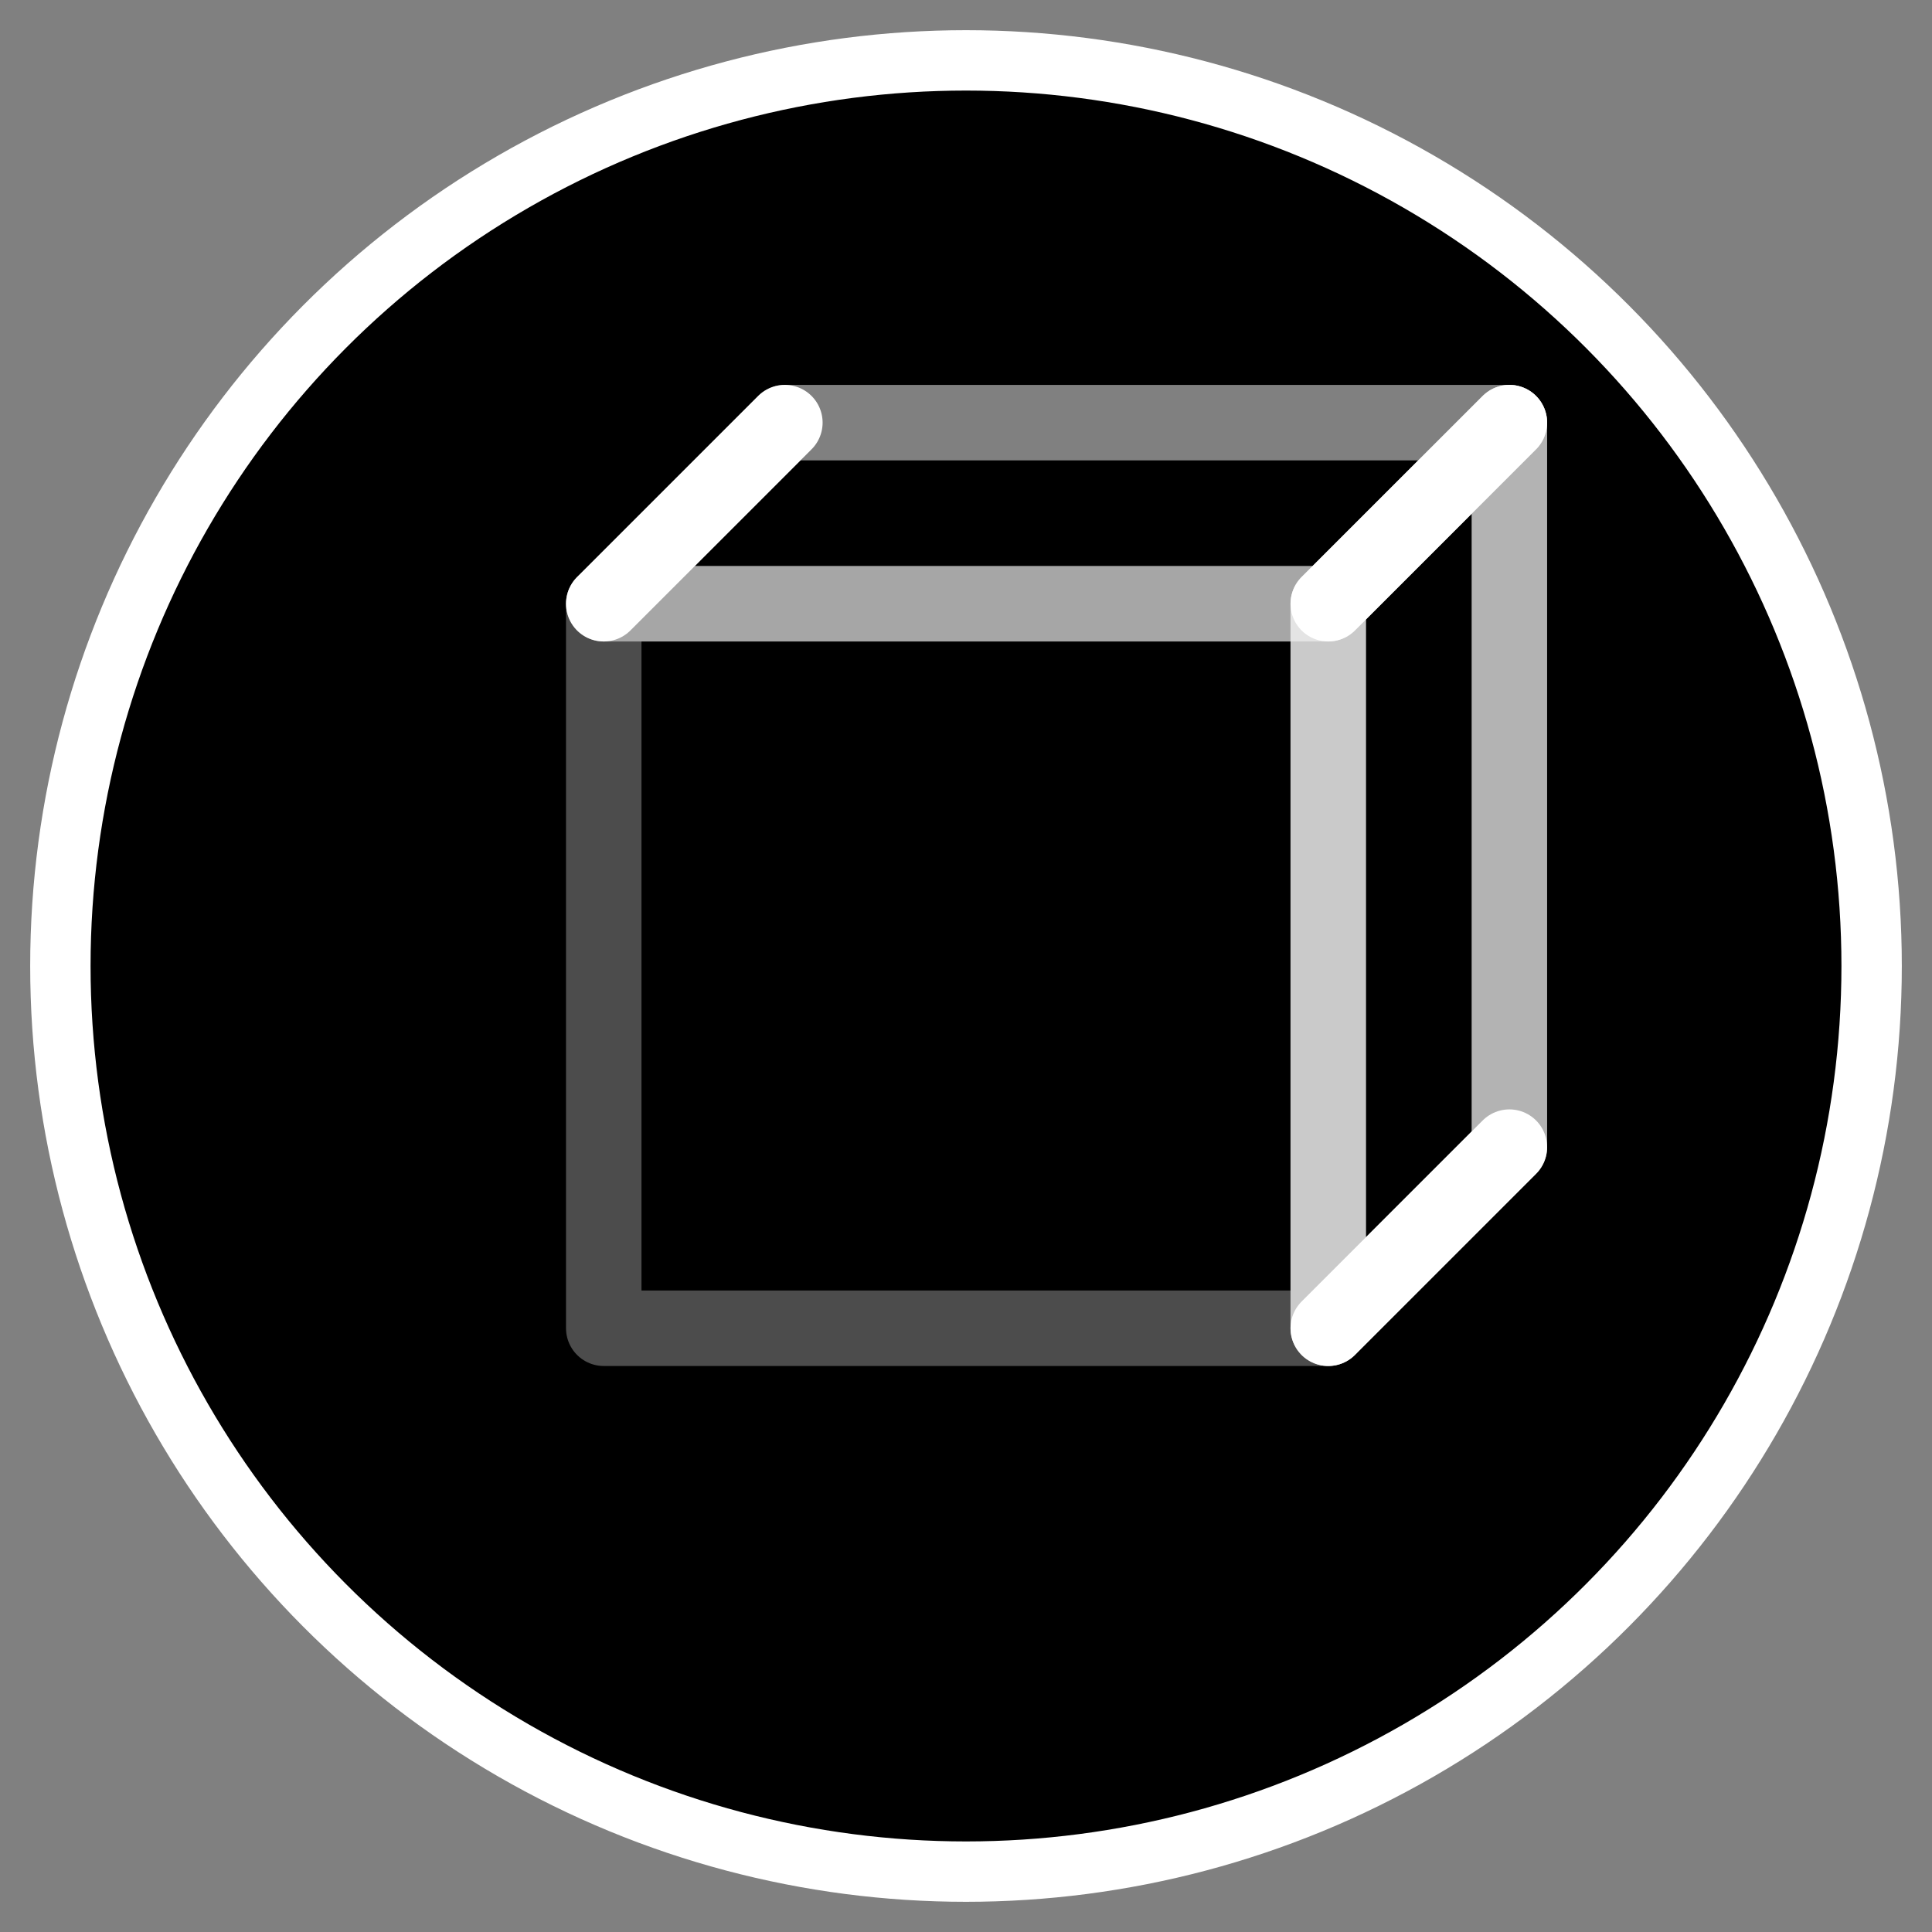
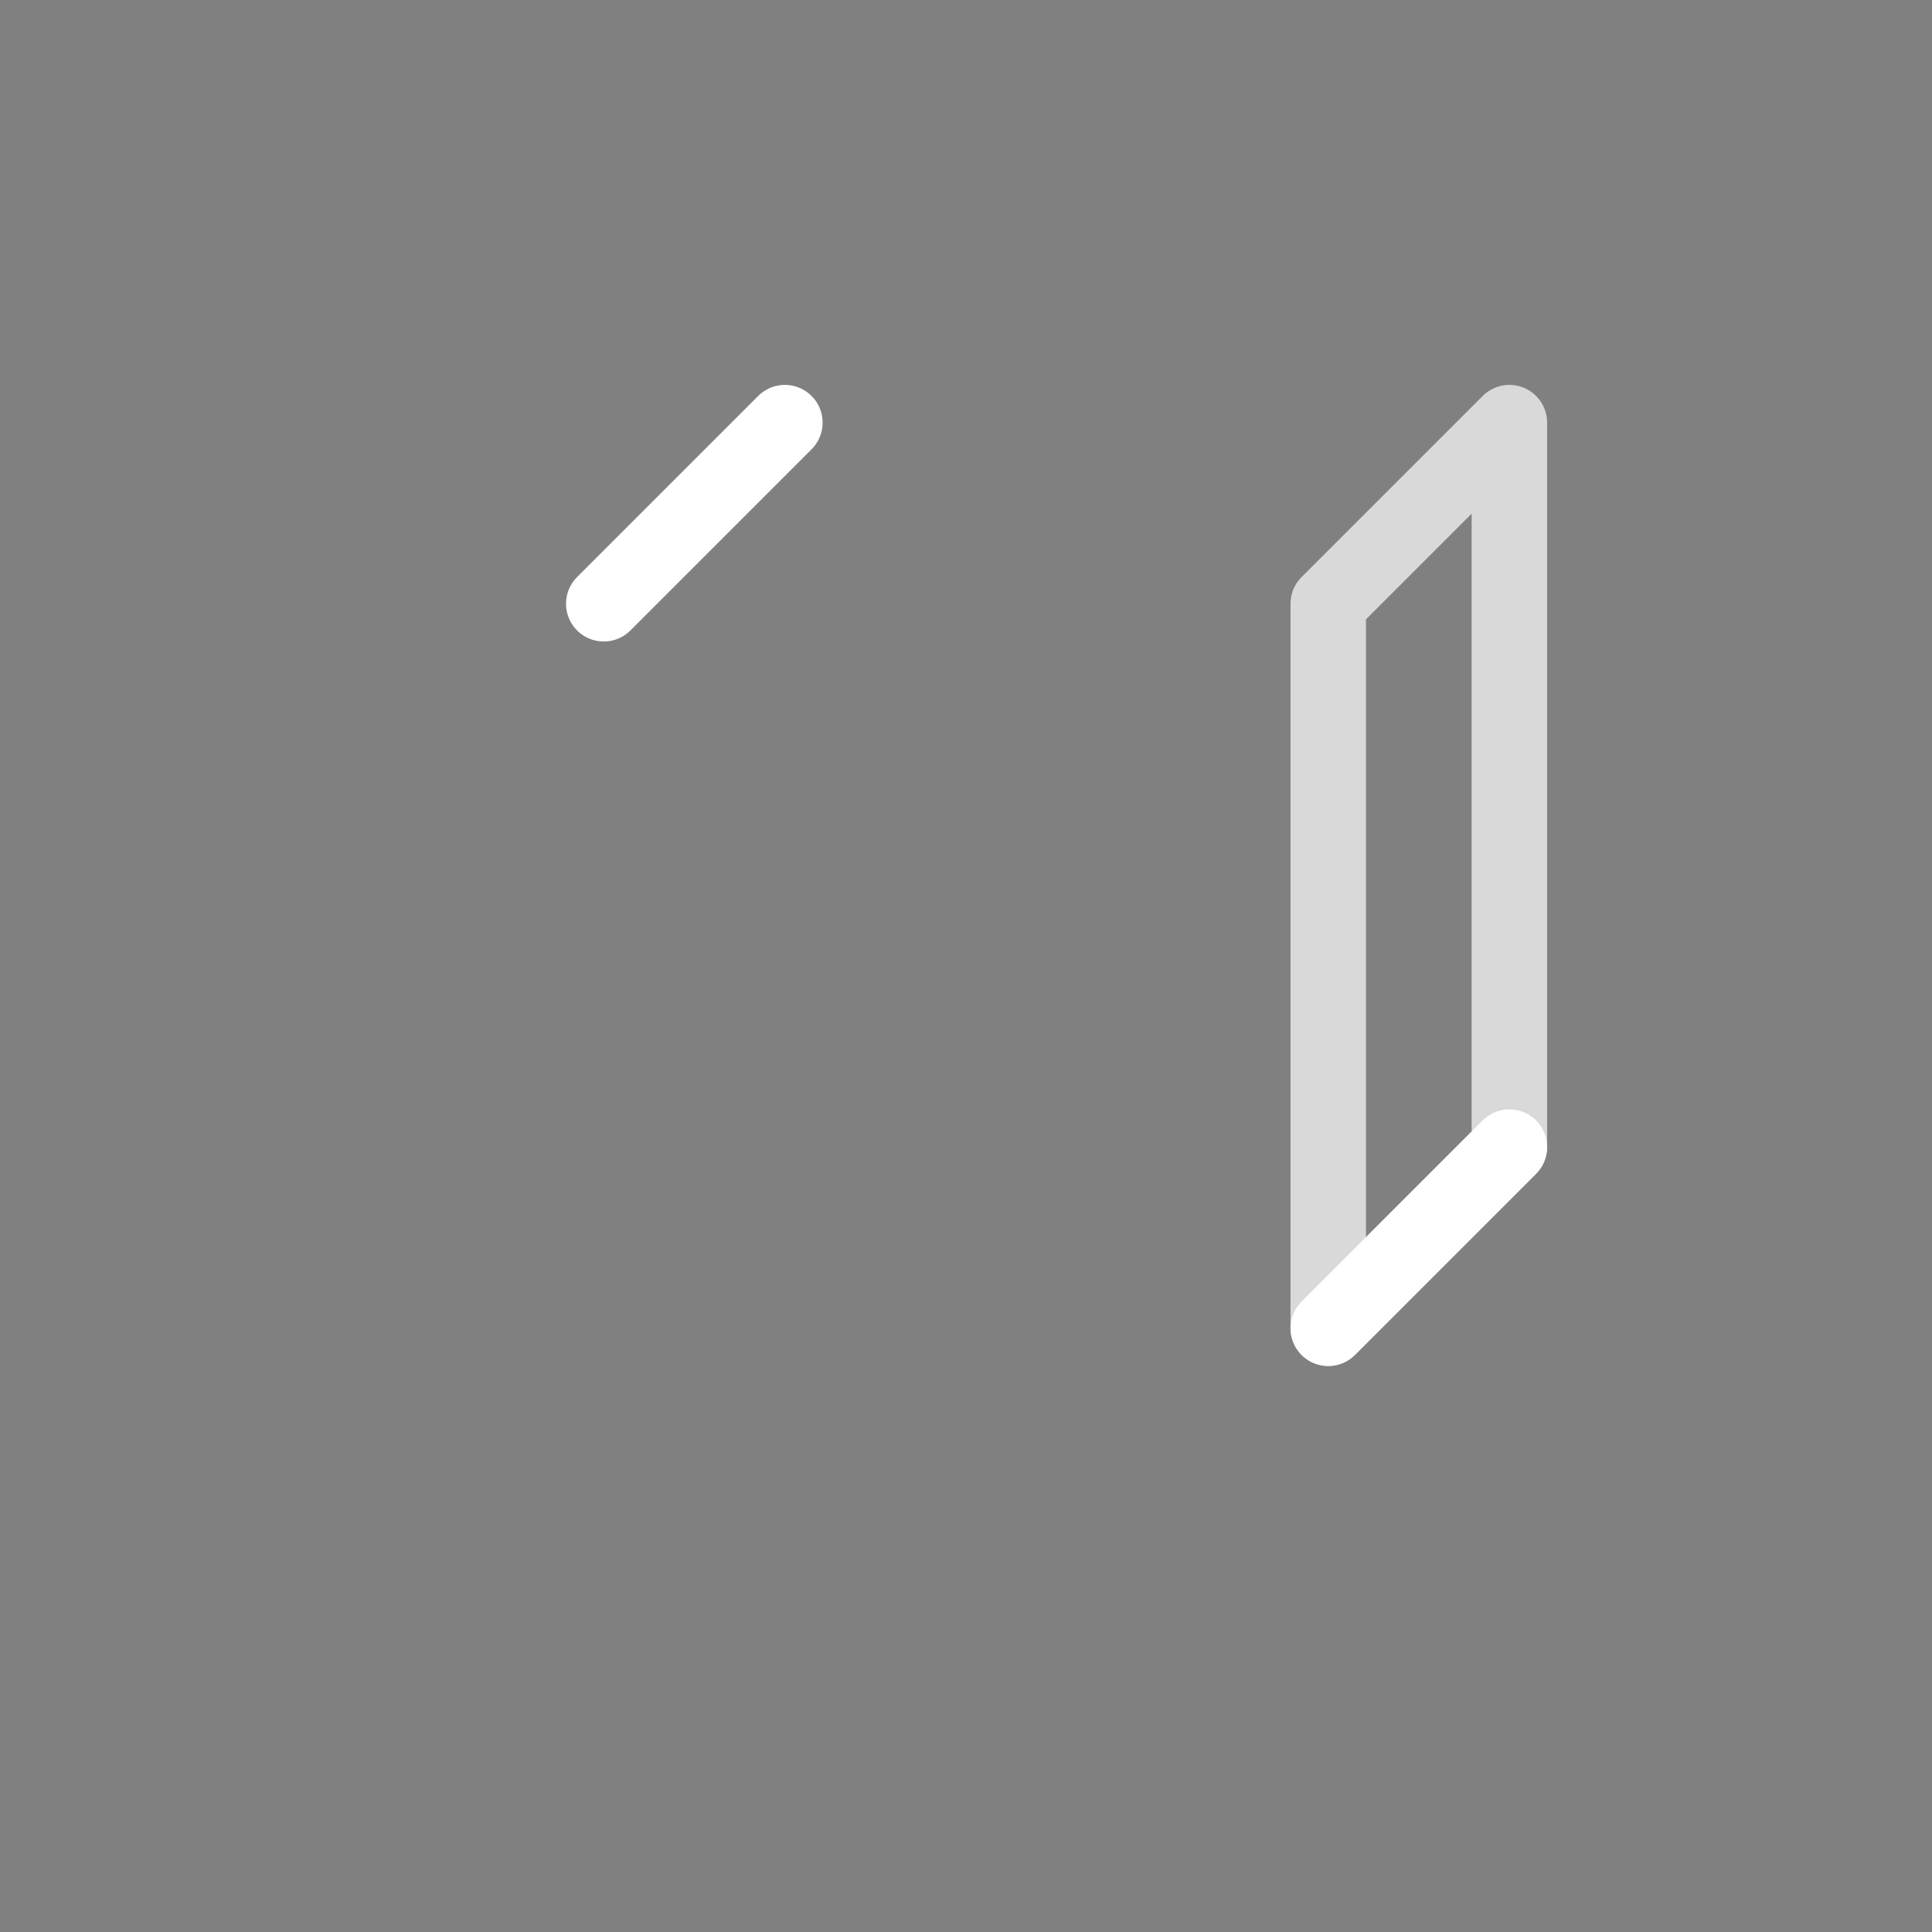
<svg xmlns="http://www.w3.org/2000/svg" width="64" height="64" viewBox="0 0 64 64" fill="none">
  <rect x="0" y="0" width="64" height="64" fill="#808080" stroke="none" />
-   <circle cx="32" cy="32" r="30" fill="#000000" stroke="#ffffff" stroke-width="2" />
  <g stroke="#ffffff" stroke-width="2.5" fill="none" stroke-linecap="round" stroke-linejoin="round">
-     <path d="M20 20 L44 20 L44 44 L20 44 Z" opacity="0.3" />
-     <path d="M20 20 L26 14 L50 14 L44 20 Z" opacity="0.5" />
    <path d="M44 20 L50 14 L50 38 L44 44 Z" opacity="0.7" />
    <line x1="20" y1="20" x2="26" y2="14" />
-     <line x1="44" y1="20" x2="50" y2="14" />
    <line x1="44" y1="44" x2="50" y2="38" />
  </g>
</svg>